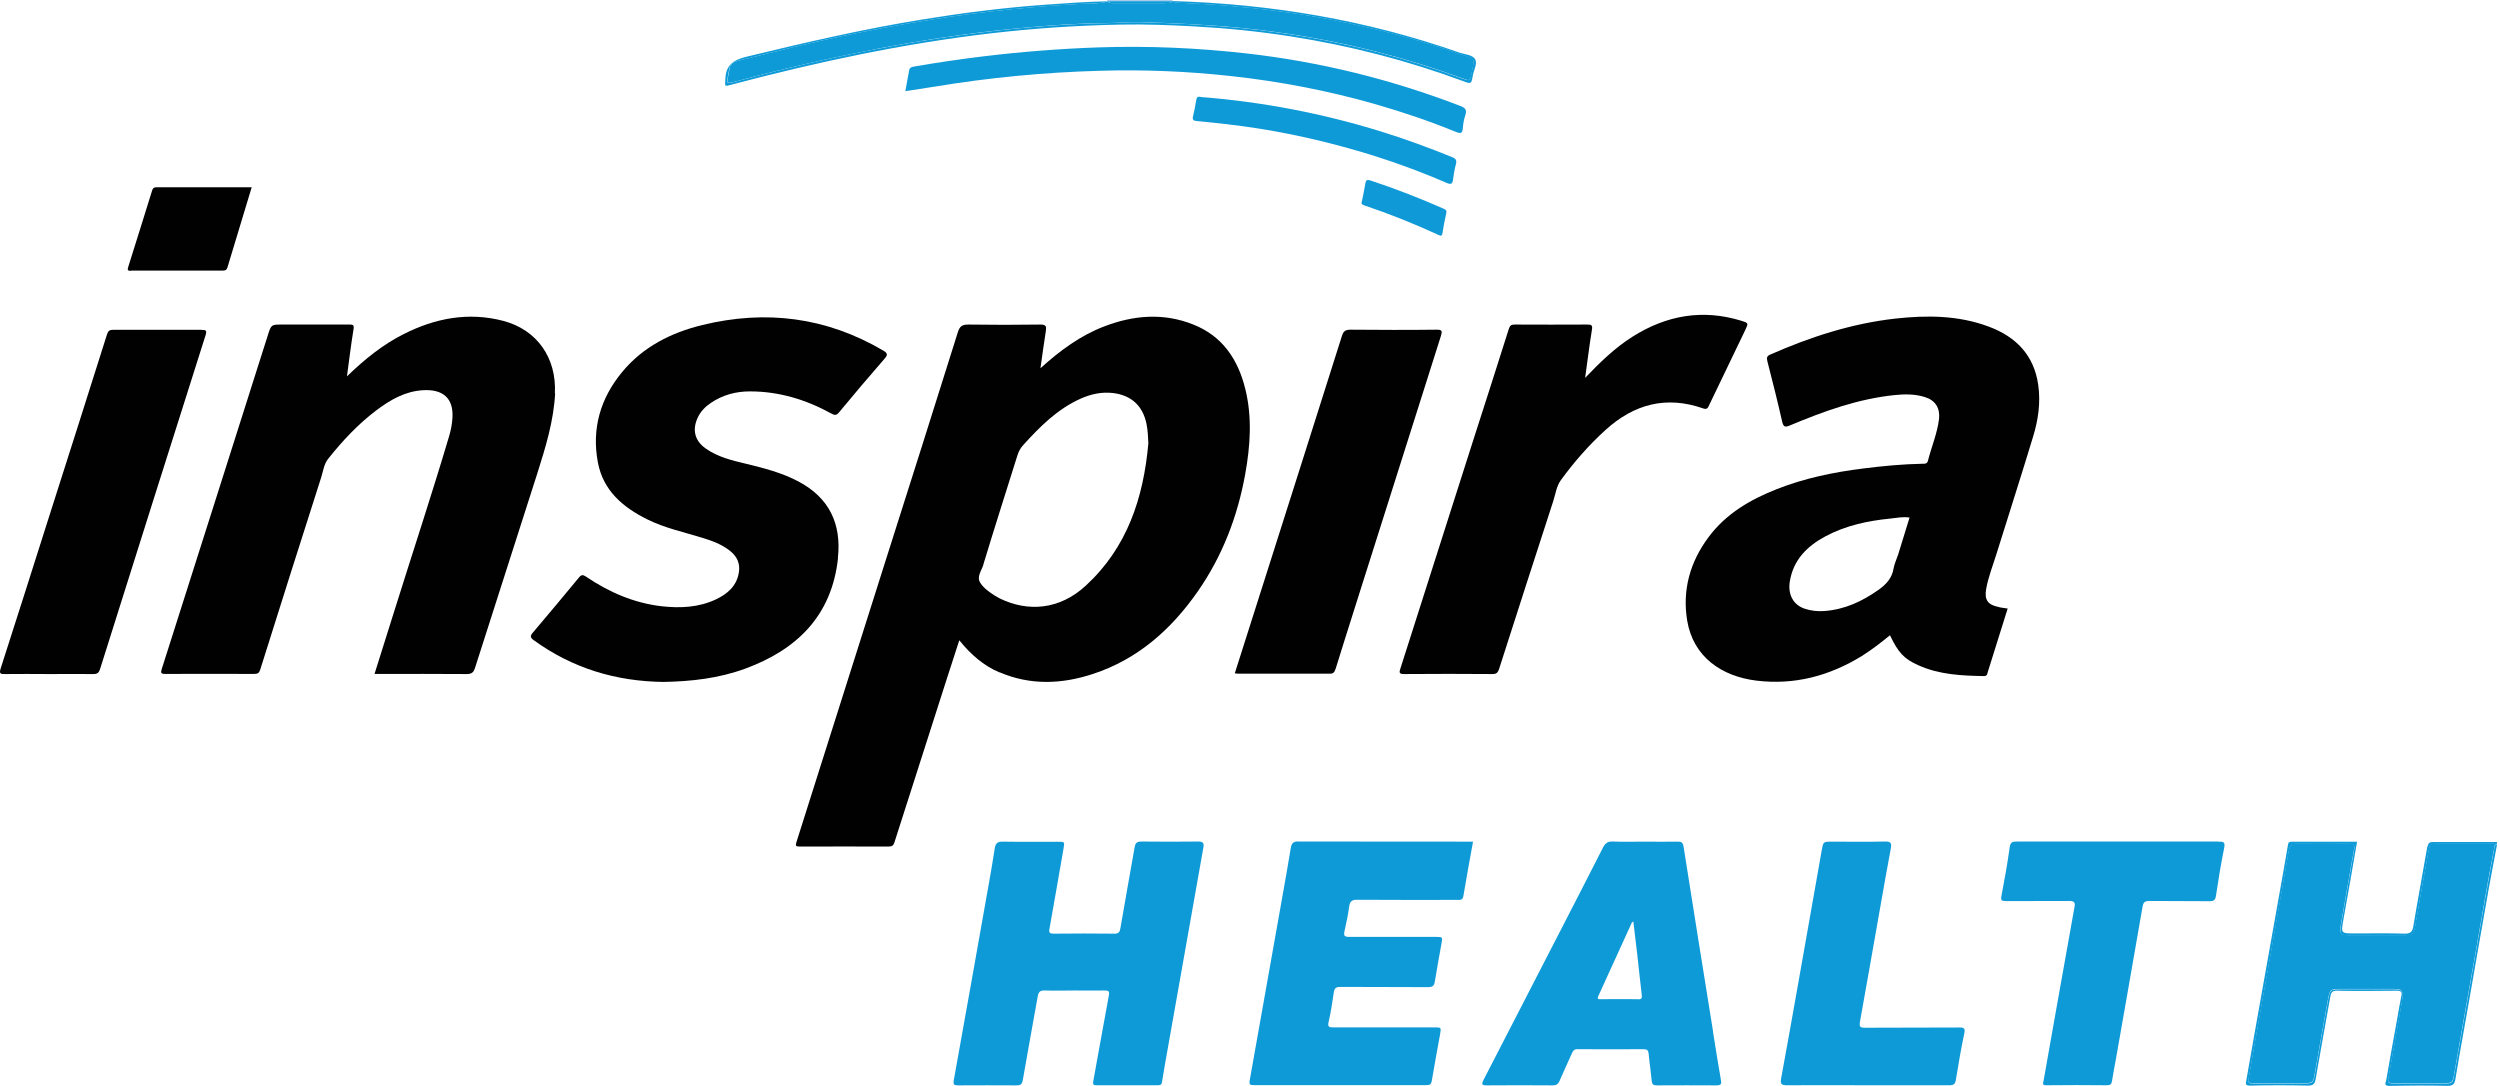
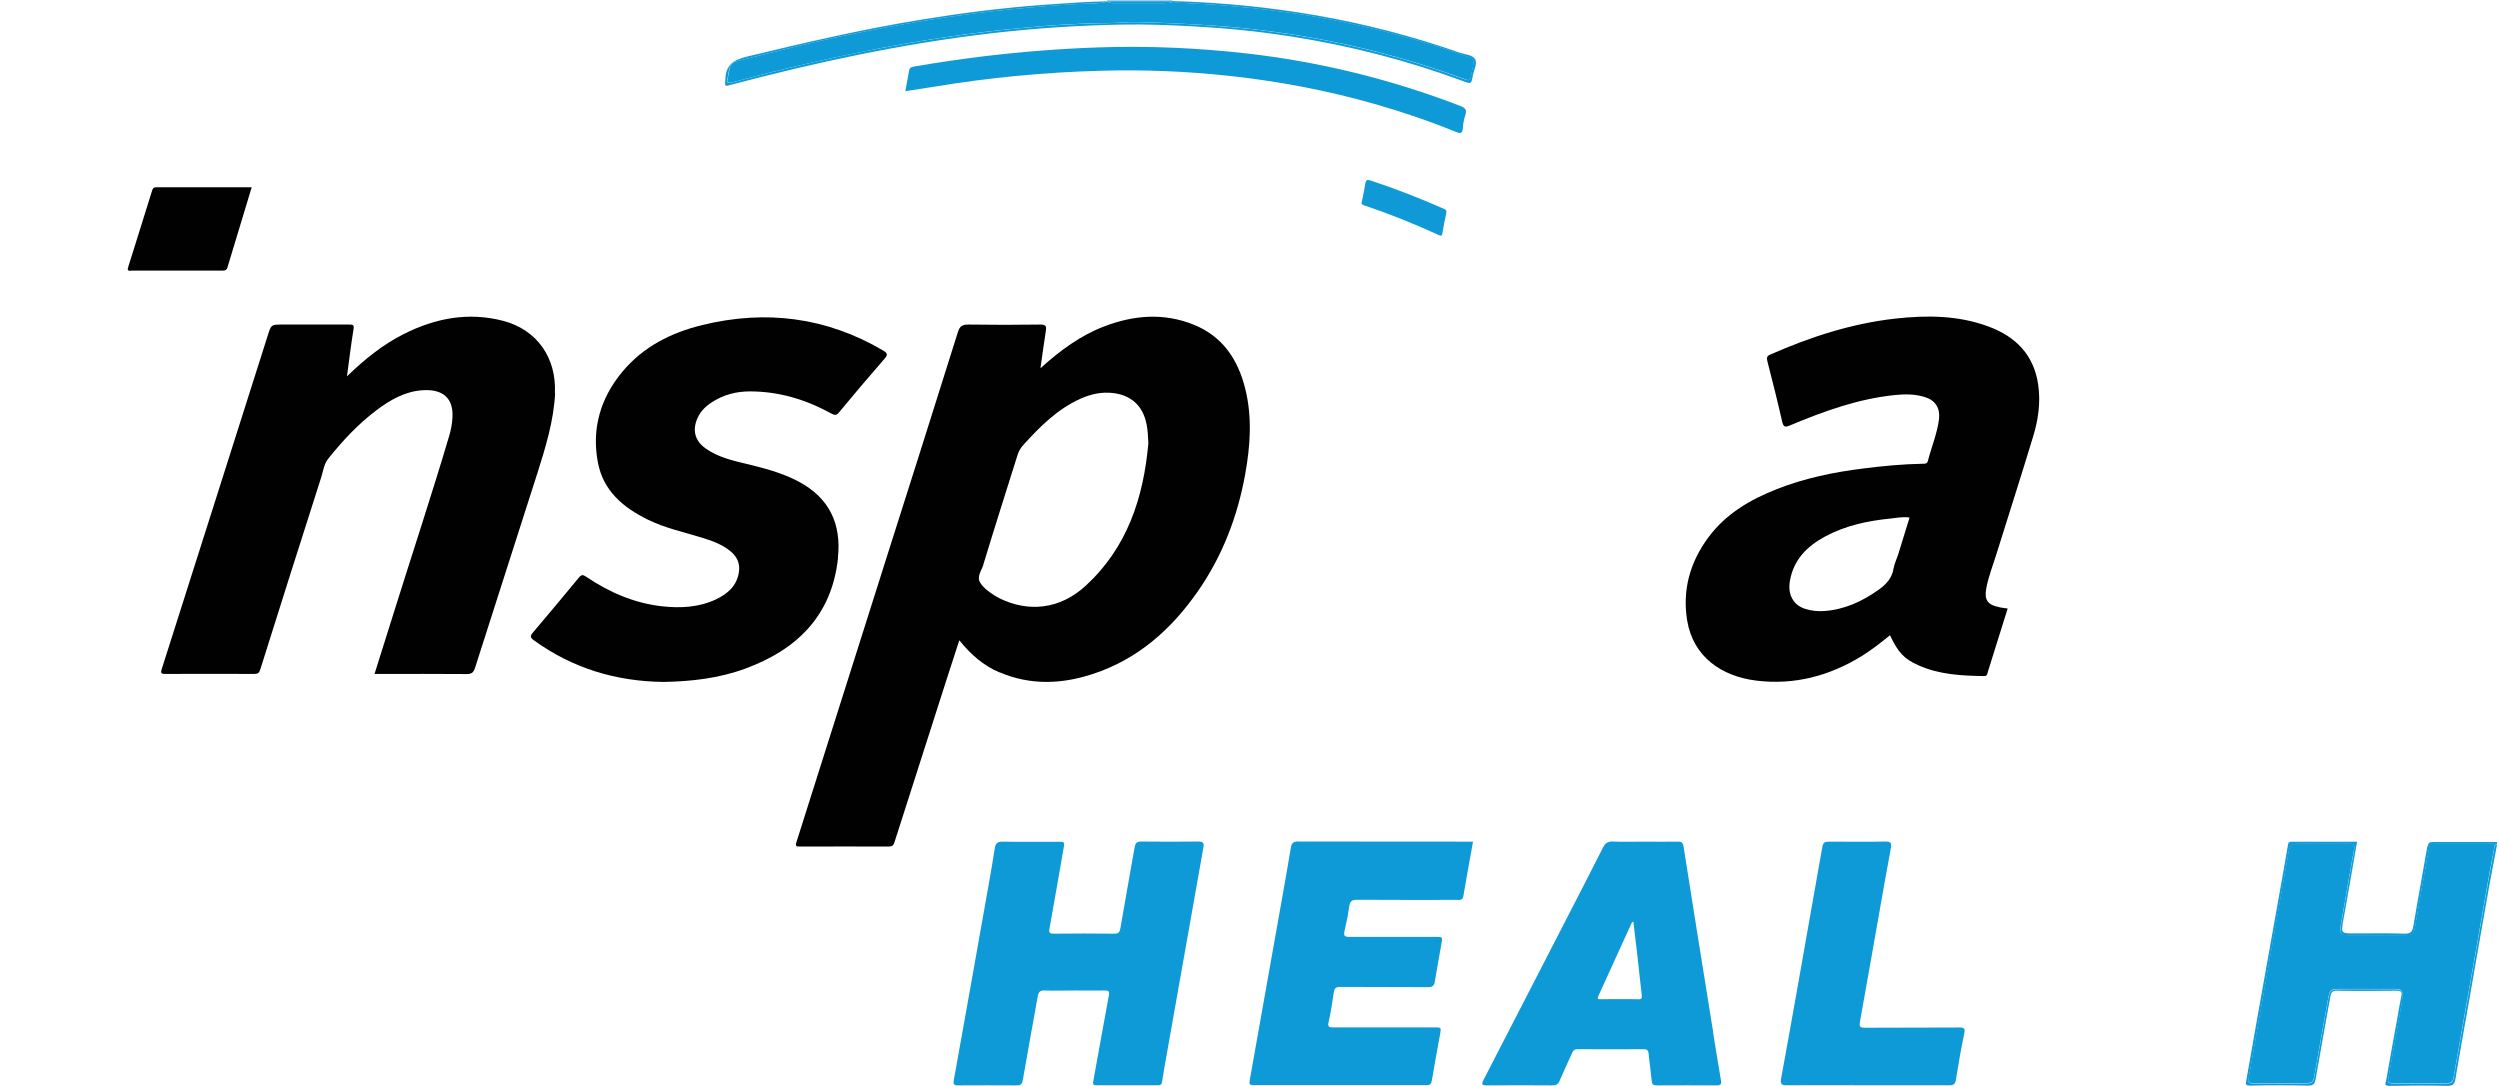
<svg xmlns="http://www.w3.org/2000/svg" width="366" height="159" viewBox="0 0 366 159" fill="none">
  <path d="M364.294 123.478C361.848 123.478 359.401 123.478 356.955 123.478C355.749 123.478 355.732 123.478 355.505 124.702C354.893 128.109 354.264 131.499 353.687 134.924C353.355 136.917 353.338 136.917 351.311 136.917C348.864 136.917 346.418 136.917 343.971 136.917C342.695 136.917 342.468 136.654 342.695 135.396C343.272 132.198 343.796 128.983 344.373 125.768C344.443 125.366 344.548 124.964 344.6 124.562C344.74 123.583 344.67 123.478 343.709 123.478C341.227 123.478 338.764 123.496 336.282 123.478C335.513 123.478 335.216 123.775 335.076 124.492C334.168 129.56 333.311 134.627 332.403 139.695C331.319 145.637 330.306 151.596 329.24 157.555C329.065 158.568 329.082 158.568 330.113 158.568C332.56 158.568 335.006 158.568 337.453 158.568C338.484 158.568 338.659 158.428 338.833 157.415C339.463 153.71 340.162 150.04 340.808 146.336C341.07 144.868 341.158 144.78 342.678 144.78C345.264 144.78 347.851 144.78 350.454 144.78C351.712 144.78 351.887 144.99 351.695 146.231C351.083 149.953 350.367 153.675 349.72 157.397C349.511 158.568 349.528 158.568 350.681 158.568C353.076 158.568 355.452 158.568 357.846 158.568C358.982 158.568 359.052 158.498 359.262 157.38C360.293 151.596 361.271 145.811 362.32 140.027C363.263 134.785 364.102 129.542 365.116 124.317C365.168 124.037 365.116 123.636 365.553 123.583V123.234C365.186 123.548 364.731 123.496 364.294 123.496V123.478Z" fill="#0E9AD7" />
  <path d="M355.365 123.898C354.701 127.795 353.967 131.657 353.32 135.554C353.181 136.357 352.953 136.707 352.027 136.689C349.616 136.602 347.204 136.654 344.775 136.654C342.678 136.654 342.713 136.654 343.08 134.61C343.762 130.853 344.408 127.078 345.072 123.234C341.804 123.234 338.606 123.234 335.409 123.234C335.059 123.234 334.989 123.443 334.954 123.723C334.727 125.069 334.482 126.414 334.255 127.76C332.927 135.187 331.616 142.613 330.288 150.04C329.799 152.749 329.327 155.475 328.855 158.184C328.768 158.638 328.681 158.953 329.432 158.935C332.246 158.865 335.077 158.865 337.907 158.935C338.676 158.935 338.886 158.655 339.008 157.991C339.707 153.955 340.441 149.935 341.158 145.916C341.263 145.34 341.402 145.025 342.119 145.042C345.055 145.095 347.991 145.077 350.944 145.042C351.503 145.042 351.678 145.2 351.573 145.741C351.346 146.842 351.154 147.961 350.961 149.079C350.42 152.102 349.86 155.126 349.336 158.166C349.284 158.463 348.934 158.97 349.756 158.97C352.604 158.918 355.452 158.9 358.318 158.97C359.105 158.97 359.349 158.708 359.472 157.974C360.101 154.147 360.817 150.32 361.481 146.493C362.442 141.006 363.386 135.519 364.365 130.031C364.749 127.899 365.168 125.768 365.57 123.636C365.116 123.688 365.186 124.09 365.134 124.37C364.137 129.595 363.281 134.855 362.338 140.08C361.306 145.864 360.31 151.648 359.279 157.432C359.087 158.568 359 158.62 357.864 158.62C355.47 158.62 353.093 158.62 350.699 158.62C349.546 158.62 349.528 158.62 349.738 157.45C350.385 153.728 351.101 150.023 351.713 146.283C351.922 145.025 351.73 144.833 350.472 144.833C347.886 144.833 345.299 144.833 342.696 144.833C341.175 144.833 341.088 144.92 340.826 146.388C340.179 150.075 339.48 153.762 338.851 157.467C338.676 158.481 338.502 158.62 337.471 158.62C335.024 158.62 332.578 158.62 330.131 158.62C329.118 158.62 329.083 158.621 329.257 157.607C330.323 151.648 331.337 145.689 332.42 139.748C333.347 134.68 334.185 129.612 335.094 124.544C335.234 123.81 335.531 123.513 336.3 123.531C338.781 123.566 341.245 123.531 343.727 123.531C344.688 123.531 344.758 123.653 344.618 124.614C344.565 125.016 344.461 125.418 344.391 125.82C343.814 129.018 343.29 132.233 342.713 135.449C342.486 136.707 342.713 136.969 343.989 136.969C346.435 136.969 348.882 136.969 351.328 136.969C353.373 136.969 353.373 136.969 353.705 134.977C354.282 131.569 354.893 128.162 355.522 124.754C355.749 123.531 355.767 123.531 356.973 123.531C359.419 123.531 361.866 123.531 364.312 123.531C364.749 123.531 365.186 123.601 365.57 123.269C362.46 123.269 359.349 123.269 356.221 123.269C355.697 123.269 355.487 123.391 355.4 123.968L355.365 123.898Z" fill="#0E9AD7" />
  <path d="M162.092 0.157C165.29 0.157 168.47 0.157 171.668 0.157C171.668 0.105 171.668 0.052 171.668 0H162.057C162.057 0 162.092 0.105 162.057 0.157H162.092Z" fill="#A8CBEC" />
  <path d="M171.686 0.157C171.686 0.157 171.686 0.052 171.686 0C171.651 0.052 171.651 0.105 171.686 0.157Z" fill="#A8CBEC" />
  <path d="M146.329 98.419C150.855 100.359 155.451 100.167 160.012 98.664C166.565 96.514 171.458 92.163 175.338 86.606C178.955 81.416 181.174 75.632 182.293 69.446C183.044 65.287 183.341 61.093 182.31 56.934C181.244 52.617 178.972 49.209 174.708 47.514C170.34 45.767 165.954 46.134 161.637 47.794C158.177 49.122 155.241 51.272 152.323 53.91C152.603 51.953 152.83 50.206 153.109 48.476C153.214 47.812 153.162 47.514 152.34 47.514C148.828 47.567 145.298 47.567 141.786 47.514C140.877 47.514 140.51 47.742 140.23 48.633C136.735 59.799 133.188 70.948 129.64 82.115C125.289 95.833 120.955 109.551 116.604 123.269C116.412 123.863 116.552 123.95 117.111 123.933C121.445 123.933 125.779 123.915 130.112 123.933C130.619 123.933 130.811 123.758 130.951 123.303C133.45 115.457 135.966 107.611 138.483 99.782C139.129 97.79 139.776 95.798 140.44 93.736C142.1 95.798 143.97 97.441 146.312 98.437L146.329 98.419ZM143.953 82.674C145.578 77.309 147.29 71.962 148.968 66.615C149.143 66.055 149.422 65.566 149.824 65.129C152.253 62.456 154.787 59.904 158.16 58.384C159.68 57.702 161.27 57.335 162.983 57.545C165.656 57.877 167.334 59.45 167.858 62.106C168.033 63.032 168.085 63.941 168.12 64.902C167.404 72.888 165.027 80.175 158.929 85.767C155.102 89.28 150.488 89.629 146.347 87.602C146.119 87.48 145.892 87.34 145.665 87.218C144.844 86.693 144.022 86.117 143.516 85.33C142.939 84.439 143.708 83.53 143.97 82.674H143.953Z" fill="#010101" />
  <path d="M292.682 88.878C291.04 88.581 290.48 87.847 290.777 86.204C291.092 84.439 291.774 82.762 292.298 81.049C294.08 75.335 295.915 69.638 297.645 63.924C298.397 61.477 298.764 58.926 298.397 56.357C297.785 52.006 295.146 49.297 291.144 47.812C286.706 46.152 282.092 46.134 277.479 46.641C271.101 47.357 265.054 49.315 259.183 51.901C258.641 52.128 258.623 52.39 258.746 52.897C259.497 55.815 260.231 58.734 260.895 61.669C261.087 62.508 261.315 62.596 262.049 62.281C266.977 60.219 271.974 58.401 277.339 57.842C278.842 57.685 280.362 57.668 281.83 58.139C283.351 58.611 284.05 59.782 283.875 61.337C283.613 63.452 282.774 65.409 282.25 67.454C282.145 67.908 281.813 67.891 281.516 67.891C278.58 67.943 275.662 68.222 272.743 68.59C268.427 69.131 264.181 70.005 260.109 71.613C256.212 73.15 252.682 75.213 250.131 78.638C247.422 82.272 246.269 86.379 247.003 90.853C247.894 96.2 252.07 99.013 257.121 99.642C262.695 100.324 267.815 98.961 272.569 96.043C274.019 95.134 275.365 94.085 276.693 93.002C277.898 95.518 278.72 96.445 280.834 97.388C283.892 98.769 287.178 98.926 290.463 98.978C290.952 98.978 290.935 98.629 291.022 98.349C291.983 95.291 292.944 92.233 293.923 89.088C293.469 89.018 293.067 88.983 292.665 88.895L292.682 88.878ZM277.828 81.329C277.636 81.958 277.322 82.57 277.217 83.234C276.99 84.632 276.151 85.54 275.05 86.327C272.638 88.039 270.052 89.245 267.064 89.455C266.103 89.525 265.142 89.42 264.233 89.123C262.52 88.563 261.717 87.026 262.031 85.103C262.555 81.958 264.548 79.966 267.221 78.533C270.209 76.925 273.46 76.243 276.797 75.912C277.689 75.824 278.58 75.614 279.559 75.772C278.982 77.641 278.423 79.476 277.846 81.329H277.828Z" fill="#010101" />
  <path d="M81.235 57.58C81.497 52.425 78.649 48.283 73.668 46.973C68.583 45.645 63.725 46.571 59.094 48.913C56.036 50.45 53.397 52.582 50.794 55.099C51.126 52.67 51.388 50.433 51.755 48.214C51.877 47.532 51.632 47.514 51.108 47.514C47.84 47.514 44.59 47.514 41.322 47.514C39.714 47.514 39.697 47.514 39.208 49.087C34.035 65.356 28.88 81.643 23.69 97.912C23.498 98.507 23.55 98.664 24.214 98.664C28.548 98.646 32.882 98.646 37.215 98.664C37.74 98.664 37.95 98.524 38.107 98C41.06 88.633 44.013 79.249 47.019 69.9C47.316 68.974 47.421 67.943 48.05 67.156C50.147 64.535 52.419 62.089 55.11 60.062C57.154 58.524 59.339 57.266 61.96 57.126C64.791 56.968 66.399 58.244 66.242 61.128C66.189 62.054 66.014 62.98 65.752 63.854C63.201 72.451 60.387 80.944 57.714 89.49C56.77 92.513 55.809 95.536 54.83 98.664H55.774C59.968 98.664 64.162 98.646 68.338 98.681C69.125 98.681 69.352 98.384 69.562 97.72C72.585 88.214 75.66 78.742 78.684 69.236C79.889 65.426 81.06 61.617 81.27 57.58H81.235Z" fill="#010101" />
  <path d="M122.668 81.678C123.21 76.68 121.393 72.871 116.901 70.494C114.472 69.201 111.851 68.537 109.195 67.89C107.15 67.401 105.071 66.912 103.306 65.654C101.698 64.518 101.314 62.91 102.153 61.128C102.589 60.201 103.271 59.52 104.11 58.961C105.822 57.807 107.745 57.3 109.789 57.3C114.053 57.3 118.02 58.506 121.725 60.551C122.231 60.831 122.476 60.813 122.843 60.359C125.027 57.72 127.247 55.099 129.501 52.512C129.99 51.953 129.955 51.709 129.309 51.324C120.991 46.431 112.131 45.313 102.817 47.584C98.238 48.703 94.149 50.765 91.091 54.452C87.91 58.297 86.6 62.735 87.526 67.681C88.312 71.857 91.213 74.286 94.831 76.069C97.347 77.309 100.073 77.886 102.729 78.707C104.232 79.162 105.7 79.686 106.941 80.7C107.937 81.521 108.391 82.552 108.164 83.845C107.832 85.82 106.486 86.956 104.791 87.76C102.257 88.948 99.566 89.053 96.858 88.755C92.803 88.284 89.151 86.694 85.796 84.422C85.342 84.107 85.097 84.125 84.748 84.561C82.528 87.253 80.291 89.926 78.037 92.583C77.583 93.107 77.6 93.334 78.159 93.736C83.821 97.843 90.165 99.747 97.12 99.835C101.209 99.765 105.228 99.31 109.09 97.895C116.692 95.099 121.777 90.136 122.686 81.696L122.668 81.678Z" fill="#010101" />
-   <path d="M205.587 98.681C209.886 98.646 214.202 98.646 218.501 98.681C219.078 98.681 219.287 98.471 219.462 97.947C222.083 89.751 224.74 81.556 227.396 73.36C227.728 72.329 227.868 71.175 228.514 70.284C230.454 67.628 232.603 65.164 235.05 62.945C239.226 59.153 243.945 57.895 249.362 59.799C249.956 60.009 250.061 59.642 250.236 59.275C251.983 55.623 253.748 51.988 255.496 48.336C255.985 47.305 255.985 47.287 254.919 46.955C249.222 45.208 243.927 46.169 238.964 49.314C236.378 50.957 234.193 53.089 232.062 55.326C232.394 52.967 232.673 50.625 233.058 48.283C233.18 47.584 232.97 47.514 232.376 47.514C228.829 47.532 225.281 47.532 221.734 47.514C221.245 47.514 221.052 47.654 220.895 48.143C219.148 53.7 217.348 59.258 215.565 64.814C212.053 75.824 208.54 86.833 205.028 97.842C204.836 98.436 204.783 98.681 205.587 98.681Z" fill="#010101" />
  <path d="M175.408 123.199C172.647 123.234 169.886 123.234 167.107 123.199C166.426 123.199 166.216 123.426 166.111 124.038C165.429 127.987 164.696 131.919 164.031 135.868C163.927 136.48 163.769 136.689 163.123 136.689C160.187 136.654 157.251 136.654 154.298 136.689C153.651 136.689 153.529 136.55 153.651 135.921C154.35 132.041 155.014 128.162 155.696 124.265C155.871 123.234 155.888 123.234 154.892 123.234C152.218 123.234 149.545 123.269 146.854 123.216C146.05 123.199 145.753 123.426 145.63 124.212C145.368 126.012 145.036 127.812 144.722 129.612C143.044 139.118 141.349 148.625 139.636 158.131C139.514 158.83 139.724 158.9 140.3 158.9C143.131 158.883 145.945 158.883 148.776 158.9C149.37 158.9 149.615 158.795 149.737 158.131C150.436 154.042 151.205 149.97 151.921 145.881C152.044 145.2 152.288 144.973 152.987 145.008C154.403 145.06 155.836 145.008 157.269 145.008C158.702 145.008 160.239 145.025 161.725 145.008C162.301 145.008 162.459 145.112 162.336 145.741C161.55 149.901 160.834 154.077 160.065 158.236C159.977 158.673 159.995 158.883 160.519 158.883C163.525 158.883 166.513 158.883 169.519 158.883C169.903 158.883 170.078 158.76 170.13 158.358C170.34 156.96 170.602 155.562 170.847 154.147C172.612 144.116 174.394 134.103 176.177 124.072C176.299 123.373 176.089 123.199 175.39 123.199H175.408Z" fill="#0E9AD7" />
  <path d="M190.104 123.181C189.3 123.181 189.073 123.478 188.968 124.16C188.566 126.624 188.129 129.07 187.692 131.534C186.12 140.411 184.547 149.289 182.957 158.166C182.852 158.743 182.974 158.865 183.533 158.865C191.974 158.865 200.414 158.865 208.855 158.865C209.379 158.865 209.536 158.69 209.623 158.184C209.99 155.929 210.427 153.675 210.829 151.421C211.004 150.407 211.004 150.407 209.973 150.407C205.062 150.407 200.135 150.407 195.224 150.407C194.612 150.407 194.333 150.372 194.508 149.621C194.84 148.205 195.049 146.772 195.259 145.339C195.346 144.71 195.556 144.466 196.238 144.483C200.519 144.518 204.8 144.483 209.064 144.518C209.728 144.518 209.973 144.308 210.06 143.697C210.357 141.862 210.689 140.045 211.021 138.21C211.214 137.161 211.214 137.161 210.183 137.161C205.971 137.161 201.742 137.144 197.531 137.161C196.832 137.161 196.692 136.986 196.832 136.34C197.094 135.152 197.356 133.963 197.513 132.757C197.618 131.971 197.898 131.709 198.702 131.726C203.56 131.761 208.418 131.744 213.276 131.744C213.713 131.744 214.132 131.831 214.237 131.185C214.674 128.563 215.163 125.925 215.652 123.216H214.726C206.513 123.216 198.317 123.216 190.104 123.199V123.181Z" fill="#0E9AD7" />
-   <path d="M195.504 98.017C196.36 95.239 197.251 92.442 198.125 89.664C202.389 76.173 206.67 62.665 210.952 49.175C211.161 48.493 211.144 48.248 210.305 48.266C206.111 48.318 201.935 48.301 197.741 48.266C197.042 48.266 196.692 48.423 196.465 49.157C192.585 61.442 188.671 73.727 184.774 85.994C183.446 90.171 182.118 94.347 180.772 98.576C180.999 98.594 181.157 98.629 181.331 98.629C185.788 98.629 190.226 98.629 194.682 98.629C195.207 98.629 195.364 98.419 195.504 97.965V98.017Z" fill="#010101" />
-   <path d="M29.491 48.283C25.192 48.283 20.876 48.283 16.577 48.283C16.071 48.283 15.843 48.406 15.669 48.947C12.855 57.877 10.007 66.789 7.158 75.719C4.817 83.093 2.475 90.485 0.098 97.86C-0.146 98.629 0.064 98.699 0.745 98.681C2.877 98.646 4.991 98.681 7.123 98.681C9.255 98.681 11.492 98.664 13.677 98.681C14.253 98.681 14.463 98.489 14.638 97.982C19.775 81.66 24.93 65.356 30.103 49.052C30.33 48.318 30.085 48.301 29.509 48.301L29.491 48.283Z" fill="#010101" />
  <path d="M250.795 151.019C249.344 142.002 247.894 132.985 246.478 123.968C246.373 123.286 246.111 123.199 245.552 123.216C243.944 123.251 242.354 123.216 240.747 123.216C239.139 123.216 237.653 123.269 236.116 123.199C235.347 123.164 234.997 123.461 234.665 124.107C232.656 128.092 230.594 132.059 228.549 136.043C224.774 143.4 220.982 150.757 217.19 158.096C216.858 158.743 216.928 158.9 217.68 158.9C220.877 158.865 224.075 158.883 227.273 158.9C227.815 158.9 228.112 158.743 228.322 158.236C228.898 156.873 229.545 155.545 230.139 154.182C230.296 153.85 230.436 153.605 230.891 153.605C234.141 153.623 237.409 153.605 240.659 153.605C241.148 153.605 241.306 153.78 241.358 154.252C241.48 155.58 241.69 156.908 241.812 158.236C241.865 158.778 242.075 158.9 242.581 158.9C245.482 158.883 248.401 158.883 251.301 158.9C251.878 158.9 252.07 158.76 251.948 158.149C251.529 155.772 251.162 153.396 250.777 151.019H250.795ZM239.803 146.283C238.003 146.248 236.203 146.283 234.386 146.283C234.106 146.283 233.757 146.353 233.984 145.846C235.626 142.264 237.269 138.664 238.894 135.082C238.912 135.029 238.982 135.012 239.121 134.907C239.349 136.759 239.558 138.489 239.75 140.219C239.96 142.002 240.117 143.802 240.345 145.584C240.414 146.109 240.362 146.318 239.785 146.301L239.803 146.283Z" fill="#0E9AD7" />
-   <path d="M324.766 123.199C319.856 123.216 314.928 123.199 310.018 123.199C305.107 123.199 300.179 123.199 295.269 123.199C294.622 123.199 294.325 123.286 294.22 124.038C293.888 126.414 293.469 128.791 293.014 131.15C292.875 131.831 293.067 131.919 293.678 131.919C296.754 131.901 299.847 131.919 302.923 131.901C303.622 131.901 303.849 132.076 303.709 132.775C302.678 138.489 301.664 144.186 300.651 149.901C300.162 152.662 299.672 155.44 299.183 158.201C299.131 158.498 298.886 158.883 299.568 158.883C302.538 158.848 305.509 158.848 308.462 158.883C308.934 158.883 309.126 158.743 309.196 158.271C309.371 157.153 309.581 156.052 309.79 154.933C311.084 147.541 312.394 140.149 313.67 132.74C313.792 132.059 314.037 131.901 314.683 131.901C317.619 131.936 320.555 131.901 323.491 131.936C324.102 131.936 324.312 131.779 324.417 131.15C324.766 128.791 325.151 126.449 325.623 124.125C325.797 123.234 325.483 123.216 324.784 123.216L324.766 123.199Z" fill="#0E9AD7" />
  <path d="M286.793 150.425C282.197 150.46 277.601 150.425 273.005 150.46C272.324 150.46 272.184 150.302 272.289 149.638C273.267 144.221 274.211 138.786 275.172 133.369C275.714 130.311 276.238 127.253 276.815 124.212C276.99 123.339 276.745 123.181 275.906 123.199C273.355 123.269 270.786 123.216 268.235 123.216C266.907 123.216 266.924 123.216 266.697 124.509C265.578 130.905 264.443 137.301 263.307 143.697C262.468 148.433 261.629 153.168 260.755 157.904C260.598 158.76 260.86 158.883 261.647 158.883C265.578 158.848 269.51 158.883 273.425 158.883C277.339 158.883 281.393 158.883 285.378 158.883C285.989 158.883 286.234 158.725 286.339 158.096C286.706 155.842 287.09 153.57 287.562 151.333C287.737 150.547 287.545 150.407 286.793 150.425Z" fill="#0E9AD7" />
  <path d="M170.549 0.455C168.103 0.455 165.656 0.455 163.21 0.455C162.808 0.455 162.406 0.489 162.074 0.175C162.074 0.21 162.039 0.245 162.004 0.262C160.781 0.577 159.523 0.507 158.282 0.559C154.874 0.734 151.502 1.014 148.111 1.346C140.248 2.115 132.489 3.408 124.747 4.981C119.12 6.116 113.563 7.532 108.006 8.912C107.255 9.105 106.836 9.472 106.766 10.258C106.731 10.712 106.591 11.167 106.504 11.621C106.416 12.023 106.573 12.18 106.975 12.093C107.342 12.023 107.709 11.918 108.076 11.831C114.769 10.031 121.515 8.493 128.33 7.165C135.128 5.854 141.978 4.823 148.88 4.159C153.284 3.722 157.688 3.408 162.109 3.373C163.734 3.373 165.359 3.181 166.984 3.233C171.72 3.39 176.456 3.583 181.174 4.037C188.147 4.701 195.014 5.889 201.795 7.637C205.971 8.703 210.078 9.996 214.132 11.481C215.198 11.883 215.233 11.866 215.443 10.765C215.914 8.248 216.177 8.755 213.835 7.934C207.684 5.749 201.358 4.142 194.962 2.884C189.754 1.87 184.512 1.241 179.234 0.787C177.068 0.612 174.883 0.524 172.699 0.402C172.384 0.385 172.052 0.402 171.773 0.245C171.738 0.21 171.72 0.192 171.703 0.157C171.388 0.472 170.969 0.437 170.567 0.437L170.549 0.455Z" fill="#0E9AD7" />
  <path d="M171.738 0.262C172.035 0.437 172.349 0.402 172.664 0.42C174.848 0.542 177.015 0.629 179.2 0.804C184.477 1.258 189.737 1.87 194.927 2.901C201.34 4.159 207.649 5.767 213.8 7.951C216.142 8.79 215.88 8.266 215.408 10.782C215.198 11.883 215.181 11.883 214.097 11.499C210.043 10.013 205.936 8.72 201.76 7.654C194.98 5.907 188.112 4.718 181.139 4.054C176.421 3.6 171.685 3.39 166.95 3.251C165.324 3.198 163.699 3.373 162.074 3.39C157.653 3.425 153.232 3.74 148.846 4.177C141.943 4.858 135.093 5.872 128.295 7.182C121.497 8.493 114.734 10.048 108.041 11.848C107.674 11.953 107.308 12.04 106.941 12.11C106.539 12.198 106.399 12.04 106.469 11.639C106.556 11.184 106.678 10.73 106.731 10.275C106.801 9.489 107.238 9.122 107.972 8.93C113.529 7.549 119.086 6.134 124.713 4.998C132.437 3.425 140.213 2.132 148.077 1.363C151.467 1.031 154.857 0.752 158.247 0.577C159.488 0.507 160.746 0.577 161.969 0.28C162.004 0.245 162.022 0.227 162.039 0.192C158.981 0.262 155.94 0.472 152.9 0.699C146.836 1.136 140.825 1.905 134.831 2.884C126.25 4.282 117.81 6.239 109.37 8.283C107.395 8.773 106.259 9.454 106.189 11.604C106.154 12.67 105.997 12.687 107.045 12.407C119.575 9.087 132.227 6.379 145.106 4.876C151.432 4.142 157.775 3.722 164.136 3.6C167.684 3.53 171.231 3.67 174.778 3.862C179.567 4.124 184.337 4.596 189.073 5.348C197.671 6.693 206.059 8.86 214.22 11.883C215.373 12.32 215.408 12.303 215.618 11.079C215.757 10.258 216.334 9.297 215.95 8.65C215.565 8.021 214.464 7.969 213.678 7.707C200.1 2.936 186.067 0.577 171.685 0.157C171.685 0.192 171.72 0.227 171.755 0.245L171.738 0.262Z" fill="#0E9AD7" />
  <path d="M163.21 0.454C165.657 0.454 168.103 0.454 170.55 0.454C170.951 0.454 171.353 0.489 171.685 0.175C168.487 0.175 165.307 0.175 162.109 0.175C162.424 0.489 162.843 0.454 163.245 0.454H163.21Z" fill="#0E9AD7" />
  <path d="M161.008 10.363C167.404 10.171 173.8 10.433 180.178 11.132C187.378 11.918 194.473 13.281 201.428 15.273C205.43 16.427 209.344 17.755 213.189 19.328C213.765 19.555 214.08 19.59 214.15 18.838C214.202 18.174 214.307 17.493 214.517 16.881C214.796 16.077 214.517 15.78 213.765 15.501C203.682 11.621 193.285 9.052 182.555 7.829C175.32 7.008 168.068 6.693 160.799 6.938C155.224 7.13 149.65 7.567 144.11 8.231C140.65 8.65 137.207 9.157 133.765 9.751C133.415 9.821 133.171 9.909 133.101 10.293C132.926 11.289 132.734 12.268 132.542 13.351C134.044 13.124 135.425 12.914 136.805 12.687C144.809 11.359 152.882 10.59 160.991 10.363H161.008Z" fill="#0E9AD7" />
  <path d="M19.198 39.616C23.672 39.616 28.163 39.616 32.637 39.616C33.021 39.616 33.196 39.493 33.301 39.144C34.472 35.264 35.642 31.402 36.848 27.418C32.13 27.418 27.499 27.418 22.886 27.418C22.361 27.418 22.326 27.75 22.222 28.047C21.068 31.717 19.95 35.387 18.779 39.057C18.639 39.528 18.657 39.651 19.181 39.651L19.198 39.616Z" fill="#010101" />
-   <path d="M212.734 26.213C212.822 25.496 212.944 24.78 213.136 24.081C213.293 23.486 213.188 23.242 212.577 22.997C209.169 21.617 205.709 20.341 202.197 19.258C193.564 16.584 184.757 14.906 175.844 14.207C175.355 14.068 175.198 14.242 175.128 14.644C175.006 15.448 174.848 16.234 174.656 17.038C174.534 17.545 174.726 17.685 175.198 17.72C176.578 17.842 177.976 17.999 179.357 18.157C185.945 18.891 192.411 20.236 198.772 22.088C203.21 23.382 207.544 24.937 211.773 26.772C212.455 27.069 212.664 26.912 212.734 26.23V26.213Z" fill="#0E9AD7" />
  <path d="M199.803 30.092C203.49 31.333 207.09 32.783 210.62 34.408C210.969 34.566 211.126 34.548 211.179 34.111C211.336 33.133 211.511 32.172 211.738 31.21C211.825 30.808 211.651 30.686 211.371 30.564C207.841 29.009 204.259 27.61 200.589 26.405C200.152 26.265 199.96 26.37 199.89 26.842C199.75 27.733 199.558 28.607 199.366 29.55C199.208 29.882 199.505 29.987 199.785 30.092H199.803Z" fill="#0F9AD7" />
</svg>